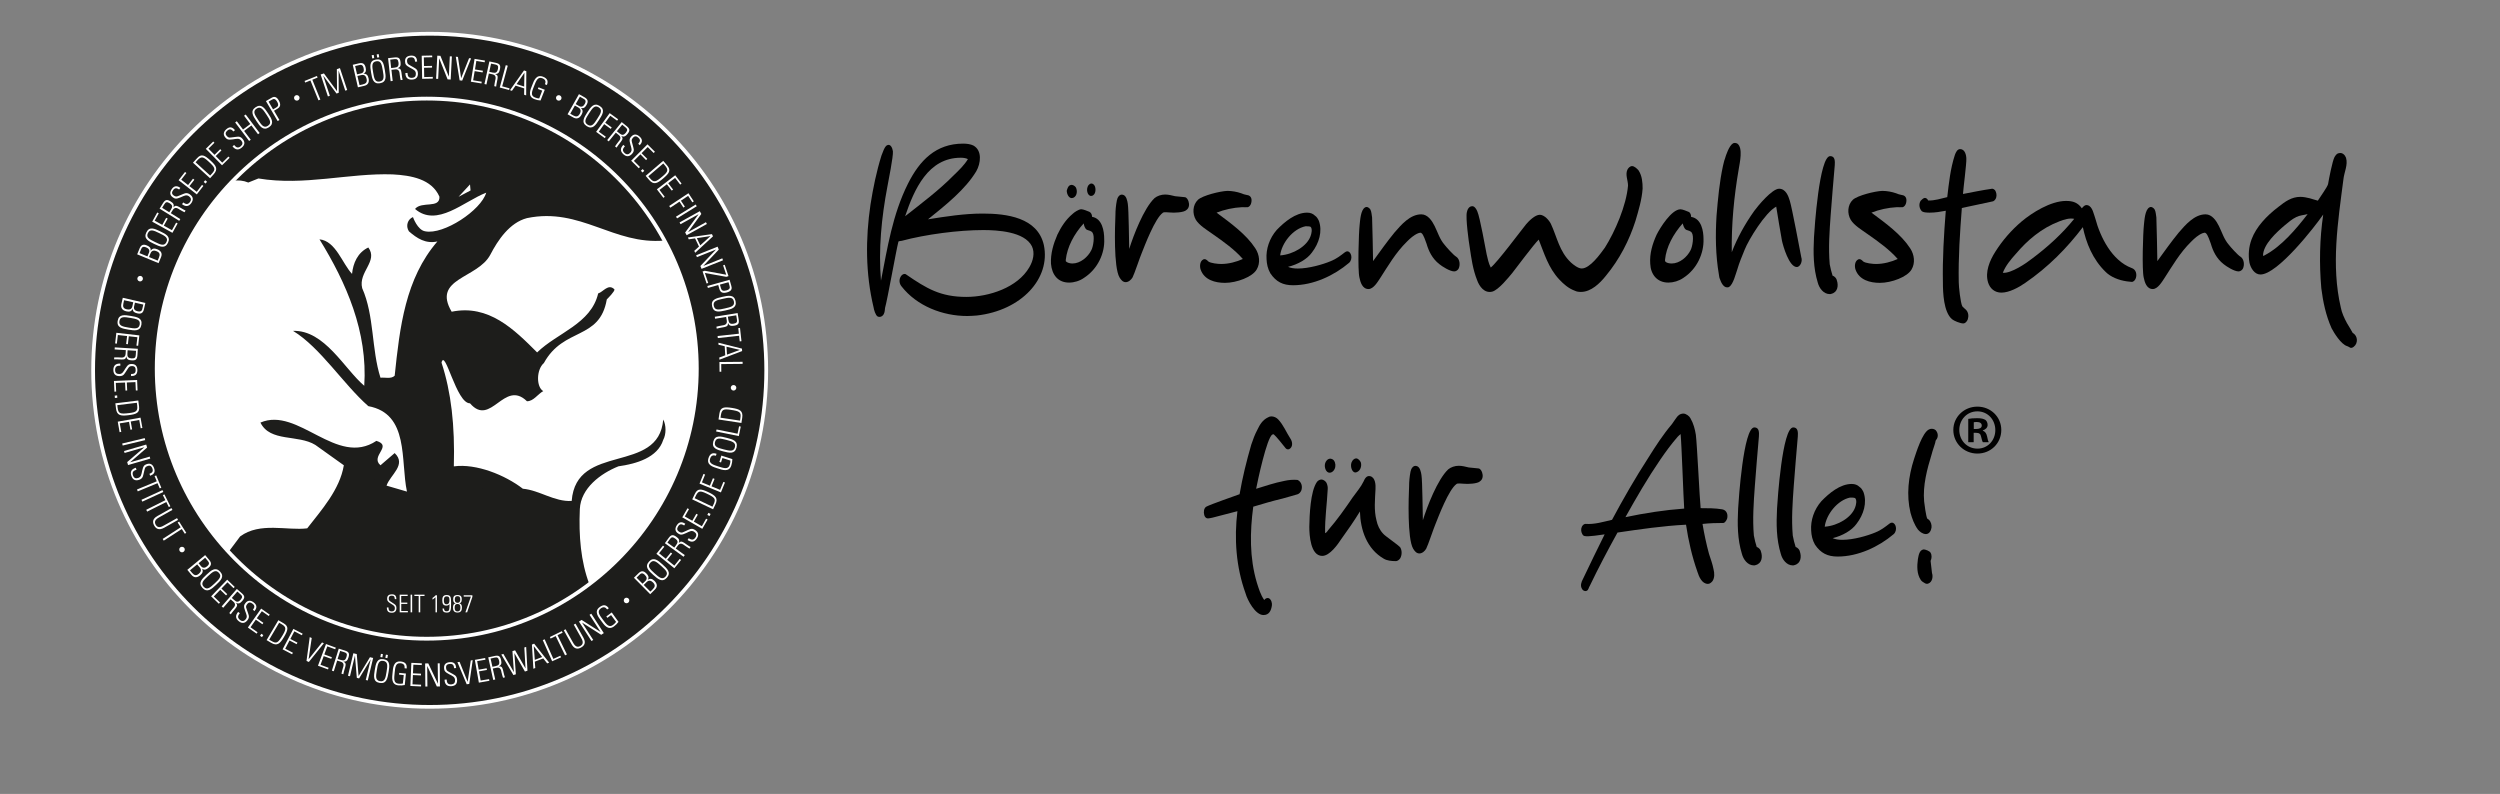
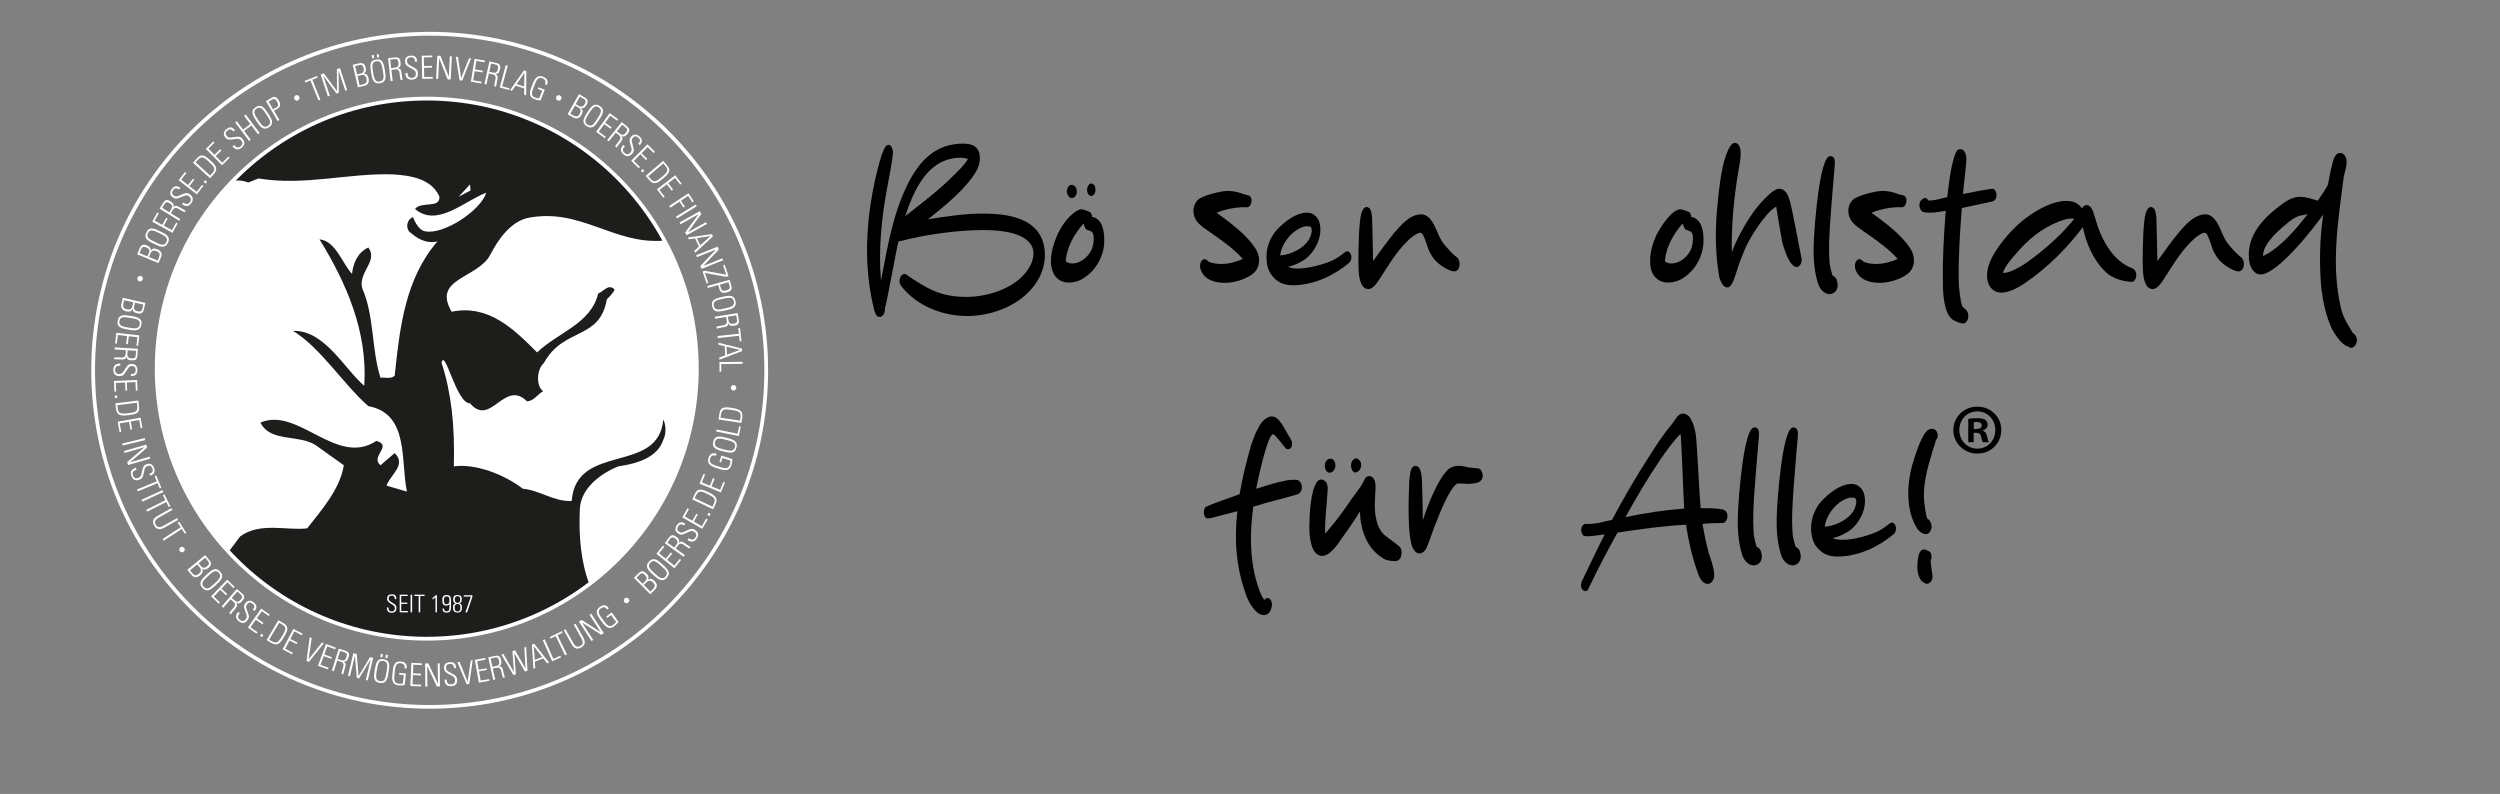
<svg xmlns="http://www.w3.org/2000/svg" version="1.1" x="0px" y="0px" viewBox="0 0 460.74 146.32" style="enable-background:new 0 0 460.74 146.32;" xml:space="preserve">
  <rect x="0" y="0" width="460.74" height="146.32" fill="#808080" stroke="none" />
  <style type="text/css">
	.st0{fill:none;}
	.st1{fill:#1D1D1B;}
	.st2{fill:#FFFFFF;}
</style>
  <g id="Ebene_2">
</g>
  <g id="Ebene_1">
    <g>
      <rect x="24.55" y="28.2" class="st0" width="542.6" height="123.96" />
      <path d="M161.75,58.33c-0.4-0.22-0.7-1.28-0.75-1.67c-1.5-6.25-1.5-12.67-0.57-18.97c0.48-3.04,1.1-6.07,2.02-9.02    c0.18-0.4,0.53-1.63,1.01-1.89c0.66-0.35,1.01,0.48,1.1,1.1c0.09,0.97-0.84,5.5-1.01,6.47c-1.1,5.77-1.67,11.62-1.19,17.38    c1.19-6.03,2.11-12.15,4.97-17.87c2.16-4.31,5.15-7.39,10.17-7.39c0.66,0,1.36,0.09,1.89,0.35c1.67,0.92,1.36,3.3,0.53,4.75    c-2.02,3.34-5.5,6.12-8.89,8.85c3.3-0.53,6.69-1.06,10.08-1.06c4.36,0,10.12,0.7,11.27,5.81c1.28,6.16-4.14,12.06-12.37,12.98    c-0.57,0.04-1.19,0.09-1.76,0.09c-4.53,0-9.29-1.85-12.1-5.46c-0.4-0.48-0.48-1.14-0.22-1.67c0.13-0.31,0.44-0.62,0.75-0.62    c0.13,0,0.22,0,0.31,0.09c3.78,2.6,6.34,4.14,11.09,4.14c4.18,0,9.46-1.72,11.62-5.46c0.7-1.19,1.06-2.64,0.48-3.87    c-1.36-2.73-6.42-2.99-8.98-2.99c-4.53,0-10.56,0.79-15.01,1.98c-0.18,0.04-0.62,0.04-0.62,0.18c-0.4,1.5-2.02,10.69-2.46,12.19    c-0.04,0.35-0.04,0.75-0.22,1.1C162.71,58.25,162.23,58.55,161.75,58.33z M166.81,39.85c3.08-2.42,6.25-4.8,8.89-7.48    c1.01-0.97,2.02-1.94,2.68-3.04c-0.31-0.18-0.79-0.26-1.32-0.26C171.03,29.07,168.48,34.92,166.81,39.85z" />
      <path d="M197.03,52.08c-2.11,0-3.17-1.5-3.34-3.48c-0.09-1.85,0.44-3.65,1.19-5.37c0.66-1.36,1.5-2.73,2.82-3.83    c0.26-0.26,1.1-0.84,1.58-0.84c0.35,0,1.19,0.35,1.5,0.48c0.35,0.18,0.48,0.57,0.48,0.92c1.89,0.31,2.24,2.64,2.24,4.09    c0.13,2.55-1.14,5.5-3.74,7.17C198.97,51.78,197.96,52.08,197.03,52.08z M197.65,48.56c1.45,0,2.86-1.19,3.48-2.46    c0.35-0.66,0.66-2.55,0.22-3.21c-0.18-0.31-0.62-0.4-1.01-0.53c-0.4-0.18-0.57-0.84-0.62-1.19c-1.8,1.98-3.04,4.36-3.3,6.69    c0,0.09,0,0.18,0,0.26s0.18,0.13,0.26,0.22C196.95,48.48,197.3,48.56,197.65,48.56z M197.52,36.51c-0.57,0-0.92-0.79-0.92-1.36    c0.09-0.35,0.26-0.97,0.75-1.06c0.35-0.09,0.75,0.18,0.92,0.44c0.31,0.57,0.26,1.54-0.4,1.89    C197.74,36.46,197.61,36.51,197.52,36.51z M201.08,36.11c-0.66,0-1.01-1.23-0.48-1.98c0.13-0.13,0.31-0.31,0.53-0.31    c0.31,0,0.48,0.22,0.62,0.44c0.22,0.44,0.22,1.32-0.22,1.67C201.39,36.07,201.21,36.11,201.08,36.11z" />
-       <path d="M207.46,52c-0.53,0-0.88-0.44-1.14-0.88c-1.1-1.85-0.84-9.46-0.75-11.49c0-0.88,0.09-1.8,0.26-2.68    c0.09-0.53,0.48-1.23,1.1-1.06c0.66,0.13,0.84,1.14,0.92,1.67c0.18,1.1,0.22,7.22,0.26,8.32c0.79-2.51,2.68-7.48,4.67-9.37    c0.48-0.4,1.23-0.66,1.94-0.66c0.66,0,1.28,0.18,1.85,0.31c0.62,0.09,1.19,0.09,1.8,0.18c0.35,0.04,0.57,0.48,0.66,0.75    c0.18,0.53,0.18,1.23-0.4,1.63c-0.44,0.44-2.24,0.53-2.99,0.44c-0.31,0-1.1-0.13-1.32,0.04c-1.45,1.01-3.34,6.03-3.92,7.48    c-0.26,0.57-1.36,3.87-1.67,4.44C208.47,51.56,207.99,52,207.46,52z" />
      <path d="M225.76,52.13c-1.8,0-3.83-0.53-4.49-2.46c-0.18-0.53-0.18-1.5,0.48-1.85c0.35-0.18,0.7,0.09,0.92,0.35    c0.44,0.35,1.8,0.48,2.38,0.48c1.41,0,2.86-0.4,4-0.92c-1.5-1.72-3.52-3.17-5.54-4.58c-1.1-0.79-2.46-1.58-3.12-2.64    c-0.66-1.14-0.62-2.73,0.4-3.7c0.88-0.79,4.05-1.58,5.41-1.63c0.88,0,1.8,0.18,2.55,0.44c0.31,0.13,0.66,0.26,1.01,0.31    c0.97,0.09,1.01,0.97,0.79,1.63c-0.09,0.22-0.26,0.53-0.57,0.62c-0.18,0.04-0.88,0-1.06,0c-1.67,0.09-3.26,0.44-4.71,1.01    c2.68,1.98,5.5,4.05,7.13,6.56c0.79,1.19,0.97,2.73,0.26,3.92C230.83,51.03,227.92,52.13,225.76,52.13z" />
      <path d="M238.3,52.57c-1.85,0-3.12-0.62-4.18-2.2c-0.48-0.84-0.66-1.72-0.7-2.6c-0.13-1.85,0.53-3.87,1.89-5.41    c1.41-1.45,3.43-3.17,5.59-3.17c0.57,0,1.06,0.18,1.41,0.53c0.4,0.26,0.57,0.62,0.75,0.97c0.7,1.94,0.04,4.14-1.28,5.85    c-0.88,1.23-2.6,2.2-4.4,2.64c0.48,0.22,1.1,0.31,1.8,0.31c2.02,0,4.62-0.75,6.07-1.36c1.01-0.4,1.8-1.01,2.6-1.63    c0.18-0.13,0.31-0.18,0.44-0.18c0.75,0,1.1,1.41,0.35,2.11C245.83,50.81,242.04,52.57,238.3,52.57z M235.93,47.07    c2.46-0.18,4.93-1.72,5.59-3.52c0.18-0.44,0.4-1.41,0-1.76c-0.22-0.09-0.66-0.09-0.92-0.09    C238.26,42.18,236.19,44.82,235.93,47.07z" />
      <path d="M252.21,53.27c-1.14,0-1.5-1.28-1.67-2.11c-0.35-1.45-0.13-8.27,0.04-9.77c0.09-0.75,0.18-2.73,1.01-3.17    c0.35-0.22,0.79,0.09,0.97,0.4c0.22,0.44,0.22,0.97,0.31,1.45c0.04,1.01,0.18,7.04,0.18,8.05c1.28-1.76,2.55-3.56,3.96-5.28    c1.23-1.41,2.86-3.34,4.93-3.34c1.19,0,1.98,1.19,2.46,2.16c0.57,1.14,0.92,2.42,1.85,3.48c0.26,0.35,1.63,1.89,2.11,2.16    c0.7,0.44,0.79,1.58,0.44,2.24c-0.13,0.22-0.44,0.48-0.79,0.48c-0.79,0-2.24-0.92-2.77-1.36c-1.28-1.01-1.94-2.38-2.33-3.74    c-0.18-0.4-0.53-1.72-0.97-1.98c-0.09-0.09-0.4-0.04-0.57,0.04c-0.84,0.35-1.5,0.97-2.07,1.54c-2.11,2.07-3.48,4.49-4.97,6.78    C253.92,51.91,253.13,53.27,252.21,53.27z" />
-       <path d="M291.37,53.8c-0.4,0-0.79-0.04-1.14-0.22c-1.19-0.44-2.07-1.23-2.86-2.07c-2.02-2.16-2.77-4.8-3.79-7.35    c-0.84,0.79-4.22,5.32-4.88,6.16c-0.66,0.79-2.51,3.12-3.7,3.43c-1.45,0.35-2.38-1.01-2.77-2.11c-0.79-1.98-1.06-4-1.36-6.03    c-0.18-1.01-0.79-5.5-0.53-6.51c0.09-0.44,0.35-1.1,1.01-1.1c0.44,0,0.79,0.62,0.92,0.97c0.48,1.06,1.5,6.82,1.72,7.92    c0.18,0.79,0.35,1.63,0.75,2.42c1.23-0.97,5.54-6.78,6.51-7.97c0.48-0.57,1.63-1.76,2.55-1.76c0.88,0.04,1.72,1.06,2.02,1.67    c1.14,2.42,1.54,5.1,3.7,7.13c0.44,0.4,1.32,1.1,1.98,1.1c1.54,0,3.43-2.68,4.27-3.83c1.89-2.99,3.96-7.79,4.27-11.44    c0-0.97-0.53-1.98-0.13-2.9c0.13-0.31,0.48-0.7,0.88-0.7c0.44,0,0.97,0.53,1.19,0.79c0.66,1.01,0.75,2.24,0.75,3.34    c-0.13,2.02-0.75,4.05-1.32,5.98c-1.14,3.56-2.91,7.04-5.46,10.12C294.85,52.22,293.22,53.8,291.37,53.8z" />
      <path d="M307.47,52.08c-2.07,0-3.26-1.5-3.34-3.48c-0.13-1.85,0.4-3.65,1.19-5.37c0.62-1.23,2.73-4.66,4.4-4.66    c0.35,0,1.19,0.35,1.5,0.48c0.35,0.18,0.44,0.57,0.44,0.92c1.94,0.31,2.29,2.64,2.29,4.09c0.09,2.55-1.14,5.5-3.74,7.17    C309.41,51.78,308.4,52.08,307.47,52.08z M308.09,48.56c1.45,0,2.86-1.19,3.48-2.46c0.35-0.66,0.66-2.55,0.22-3.21    c-0.18-0.31-0.66-0.4-1.01-0.53c-0.4-0.18-0.57-0.84-0.66-1.19c-1.76,1.98-3.04,4.36-3.26,6.69c0,0.09,0,0.18,0,0.26    s0.18,0.13,0.22,0.22C307.34,48.48,307.69,48.56,308.09,48.56z" />
      <path d="M318.29,52.96c-0.66,0-1.1-0.88-1.32-1.54c-0.13-0.26-0.13-0.53-0.18-0.79c-0.62-3.61-0.66-7.26-0.44-10.87    c0.26-3.08,0.53-6.16,1.19-9.2c0.13-0.44,0.18-0.88,0.35-1.28c0.18-0.66,0.79-2.46,1.5-2.86c0.22-0.13,0.53-0.09,0.79,0.04    c1.1,0.79,0.44,3.56,0.26,4.71c-0.88,5.1-1.36,10.21-1.28,15.31c1.01-2.64,2.42-5.19,4.14-7.61c0.7-0.97,3.3-4.09,4.58-4.09    c1.23,0,1.72,1.36,1.98,2.24c0.4,1.28,1.85,9.06,2.11,10.39c0.13,0.35,0.09,0.75-0.04,1.1c-0.13,0.31-0.4,0.7-0.79,0.7    c-1.41,0-2.51-3.83-2.73-4.84c-0.4-2.11-0.7-4.18-1.06-6.29c-2.02,1.06-5.1,6.12-5.81,7.92c-0.48,1.19-1.01,2.42-1.36,3.65    c-0.26,0.7-0.75,2.77-1.5,3.21C318.56,52.96,318.43,52.96,318.29,52.96z" />
      <path d="M337.21,54.2c-1.14,0-1.94-1.1-2.2-2.11c-0.84-2.73-0.84-5.54-0.7-8.36c0.09-1.58,0.97-14.96,2.99-14.96    c0.92,0,0.88,0.97,0.84,1.67c-0.13,1.14-0.66,8.05-0.75,9.15c-0.22,3.04-0.44,6.07-0.18,9.11c0.13,0.7,0.31,1.45,0.53,2.11    c0.44,0.13,0.75,0.57,0.79,0.88c0.31,0.92,0.18,2.16-1.01,2.46C337.43,54.2,337.3,54.2,337.21,54.2z" />
      <path d="M346.45,52.13c-1.8,0-3.83-0.53-4.49-2.46c-0.18-0.53-0.18-1.5,0.48-1.85c0.35-0.18,0.7,0.09,0.92,0.35    c0.44,0.35,1.8,0.48,2.38,0.48c1.41,0,2.86-0.4,4-0.92c-1.5-1.72-3.52-3.17-5.54-4.58c-1.1-0.79-2.46-1.58-3.12-2.64    c-0.66-1.14-0.62-2.73,0.4-3.7c0.88-0.79,4.05-1.58,5.41-1.63c0.88,0,1.8,0.18,2.55,0.44c0.31,0.13,0.66,0.26,1.01,0.31    c0.97,0.09,1.01,0.97,0.79,1.63c-0.09,0.22-0.26,0.53-0.57,0.62c-0.18,0.04-0.88,0-1.06,0c-1.67,0.09-3.26,0.44-4.71,1.01    c2.68,1.98,5.5,4.05,7.13,6.56c0.79,1.19,0.97,2.73,0.26,3.92C351.51,51.03,348.61,52.13,346.45,52.13z" />
      <path d="M361.81,59.61c-0.53,0-1.72-0.48-2.07-0.79c-1.54-1.32-1.67-4.88-1.67-6.73c-0.09-4.4,0.18-8.8,0.53-13.25    c-0.97,0.18-1.94,0.35-2.95,0.35c-0.4,0-1.36,0-1.58-0.4c-0.4-0.53-0.44-1.28-0.09-1.8c0.13-0.13,0.44-0.44,0.62-0.48    c0.35-0.13,0.66,0.18,0.75,0.44c1.19,0.04,2.38-0.35,3.52-0.62c0.31-2.6,0.57-5.24,1.41-7.79c0.18-0.48,0.44-1.06,0.97-1.06    c0.88,0,1.14,1.1,1.14,1.8c0.04,0.88-0.57,5.59-0.62,6.47c1.8-0.35,3.52-0.7,5.37-0.97c0.18,0,0.4,0.13,0.53,0.26    c0.26,0.4,0.35,0.92,0.22,1.36c-0.04,0.22-0.31,0.62-0.57,0.7c-1.94,0.4-3.83,0.84-5.76,1.23c-0.35,4.53-0.66,9.11-0.57,13.69    c0,0.75,0.31,3.78,0.66,4.44c0.09,0.13,0.57,0.53,0.66,0.62c0.48,0.48,0.53,1.19,0.35,1.76    C362.56,59.13,362.25,59.61,361.81,59.61z" />
      <path d="M368.85,53.93c-1.23,0-2.11-0.75-2.46-1.89c-0.57-1.89,0.26-3.96,1.36-5.68c1.28-2.02,2.9-3.92,4.88-5.59    c1.85-1.54,5.28-3.74,8.14-3.74c1.28,0,2.16,0.31,2.91,1.36c0.26-0.35,0.62-0.7,1.06-0.57c0.92,0.22,1.14,1.72,1.41,2.42    c0.92,3.48,3.08,7.79,6.69,9.15c0.84,0.26,1.01,1.19,0.79,1.85c-0.09,0.26-0.26,0.57-0.62,0.7c-0.18,0.04-0.88-0.09-1.06-0.09    c-1.54-0.22-2.99-0.84-3.87-1.72c-2.42-2.33-3.61-5.37-4.22-8.27c-2.86,3.78-6.34,7.35-10.65,10.3    C372.06,52.96,370.3,53.93,368.85,53.93z M369.11,50.28c1.54,0.13,4.31-1.76,5.37-2.6c2.95-2.2,5.63-4.66,7.79-7.35    c-0.92-0.18-1.85,0.13-2.68,0.44c-3.39,1.28-5.99,3.56-8.01,5.94C370.57,47.82,369.6,49,369.11,50.28z" />
      <path d="M396.75,53.27c-1.14,0-1.5-1.28-1.67-2.11c-0.35-1.45-0.13-8.27,0.04-9.77c0.09-0.75,0.18-2.73,1.01-3.17    c0.35-0.22,0.79,0.09,0.97,0.4c0.22,0.44,0.22,0.97,0.31,1.45c0.04,1.01,0.18,7.04,0.18,8.05c1.28-1.76,2.55-3.56,3.96-5.28    c1.23-1.41,2.86-3.34,4.93-3.34c1.19,0,1.98,1.19,2.46,2.16c0.57,1.14,0.92,2.42,1.85,3.48c0.26,0.35,1.63,1.89,2.11,2.16    c0.7,0.44,0.79,1.58,0.44,2.24c-0.13,0.22-0.44,0.48-0.79,0.48c-0.79,0-2.24-0.92-2.77-1.36c-1.28-1.01-1.94-2.38-2.33-3.74    c-0.18-0.4-0.53-1.72-0.97-1.98c-0.09-0.09-0.4-0.04-0.57,0.04c-0.84,0.35-1.5,0.97-2.07,1.54c-2.11,2.07-3.48,4.49-4.97,6.78    C398.46,51.91,397.67,53.27,396.75,53.27z" />
      <path d="M433.18,64.1c-0.22-0.09-0.4-0.26-0.62-0.31c-1.14-0.35-2.42-2.46-2.86-3.3c-1.06-2.38-1.58-4.88-1.89-7.35    c-0.4-4.53-0.31-9.11,0.35-13.6c-1.58,2.29-8.41,11.05-11.57,11.05c-1.1,0-1.8-1.19-2.02-2.16c-0.26-1.45-0.13-2.95,0.4-4.36    c0.84-2.24,2.73-4.27,4.93-5.94c1.23-0.97,2.42-1.85,4.05-1.85c0.57,0,1.19,0.13,1.72,0.26c0.18,0.04,1.28,0.4,1.5,0.44    c0.31-0.53,1.8-2.55,1.89-3.08c0.13-0.79,0.79-4.27,1.19-4.97c0.18-0.26,0.35-0.62,0.79-0.7c0.66-0.18,1.14,0.35,1.32,0.84    c0.4,1.32-0.35,2.68-0.48,4c-1.01,7.83-2.29,15.84-0.48,23.59c0.18,0.97,0.62,1.94,1.14,2.9c0.35,0.62,0.75,1.19,1.06,1.8    c0.97,0.53,1.01,1.94,0.18,2.55C433.62,64.05,433.4,64.14,433.18,64.1z M417.07,47.11c0,0.09,0.22,0,0.26-0.04    c3.12-1.63,5.85-4.88,7.96-7.61c-0.7,0.18-1.45,0.22-2.07,0.53c-0.84,0.4-1.5,1.01-2.16,1.54    C419.62,42.76,417.07,45.04,417.07,47.11z" />
      <path d="M232.85,113.35c-1.5,0-2.95-2.73-3.3-4c-1.76-4.88-2.11-10.08-1.5-15.14c-1.54,0.4-3.04,0.79-4.58,1.19    c-0.18,0.04-0.79,0.18-1.01,0.13c-0.31-0.09-0.48-0.4-0.53-0.66c-0.13-0.44-0.09-1.23,0.4-1.5c0.84-0.44,5.28-1.98,6.12-2.29    c0.53-3.08,1.28-6.12,2.16-9.15c0.31-0.92,0.66-1.89,1.14-2.77c0.4-0.84,0.92-1.76,1.94-2.24c0.22-0.13,0.4-0.18,0.62-0.18    c0.48,0,0.92,0.22,1.23,0.53c1.01,1.06,1.5,2.38,2.25,3.52c0.44,0.62,0.53,1.58-0.18,1.98c-0.31,0.13-0.57,0-0.75-0.26    c-0.31-0.4-1.67-2.11-2.11-2.46c-0.09-0.04-0.18,0-0.26,0.04c-1.01,0.53-2.73,8.63-2.99,9.99c1.72-0.53,3.39-1.1,5.19-1.45    c0.79-0.18,1.63-0.26,2.46-0.18c0.79,0.4,0.92,1.32,0.66,1.98c-0.13,0.26-0.31,0.53-0.66,0.66c-0.35,0.13-2.38,0.66-2.77,0.79    c-1.85,0.44-3.65,0.97-5.41,1.5c-0.62,4.62-0.7,9.42,0.66,13.99c0.35,1.1,0.66,2.2,1.36,3.21c0.18-0.26,0.53-0.48,0.88-0.31    c0.44,0.22,0.62,0.97,0.53,1.36C234.26,112.51,233.91,113.35,232.85,113.35z" />
      <path d="M257.19,103.41c-0.75,0-1.58-0.09-2.16-0.44c-3.12-1.8-4.31-5.28-4.4-8.71c-1.06,1.72-2.2,3.39-3.39,5.02    c-0.7,1.06-2.16,3.17-3.56,3.17c-2.16,0-2.38-3.83-2.38-5.37c0.04-2.07,0.18-6.51,1.41-8.27c0.18-0.22,0.48-0.44,0.84-0.44    c0.35,0,0.79,0.35,0.92,0.62c0.18,0.4,0.26,0.79,0.22,1.19c-0.13,2.68-0.53,5.32-0.48,8.01c0,0.22,0.44-0.26,0.53-0.44    c1.72-1.98,3.17-4.05,4.58-6.12c0.7-0.97,1.5-1.89,1.98-2.9c0.22-0.53,0.57-1.14,1.23-0.97c0.97,0.26,1.01,1.63,0.97,2.38    c-0.09,1.94-0.31,3.87,0.18,5.76c0.18,0.88,0.57,1.76,1.23,2.46c0.35,0.44,2.86,2.11,3.17,2.55c0.31,0.57,0.31,1.32,0,1.94    C257.93,103.1,257.58,103.45,257.19,103.41z M245.04,87.12c-0.66,0-1.01-0.97-0.84-1.67c0.09-0.44,0.48-0.92,0.97-0.92    c0.13,0,0.22,0.04,0.35,0.09c0.48,0.18,0.66,0.97,0.57,1.36C246.05,86.51,245.61,87.12,245.04,87.12z M249.04,86.24    c-0.09-0.44-0.09-0.88,0.18-1.28c0.09-0.18,0.4-0.48,0.7-0.48c0.4,0,0.75,0.44,0.88,0.75c0.18,0.62-0.04,1.54-0.79,1.8    C249.48,87.25,249.13,86.64,249.04,86.24z" />
      <path d="M261.58,102c-0.53,0-0.88-0.44-1.14-0.88c-1.1-1.85-0.84-9.46-0.75-11.49c0-0.88,0.09-1.8,0.26-2.69    c0.09-0.53,0.48-1.23,1.1-1.06c0.66,0.13,0.84,1.14,0.92,1.67c0.18,1.1,0.22,7.22,0.26,8.32c0.79-2.51,2.68-7.48,4.67-9.37    c0.48-0.4,1.23-0.66,1.94-0.66c0.66,0,1.28,0.18,1.85,0.31c0.62,0.09,1.19,0.09,1.8,0.18c0.35,0.04,0.57,0.48,0.66,0.75    c0.18,0.53,0.18,1.23-0.4,1.63c-0.44,0.44-2.24,0.53-2.99,0.44c-0.31,0-1.1-0.13-1.32,0.04c-1.45,1.01-3.34,6.03-3.92,7.48    c-0.26,0.57-1.36,3.87-1.67,4.44C262.6,101.56,262.11,102,261.58,102z" />
      <path d="M291.55,108.51c-0.35-0.57-0.13-1.23,0.18-1.8c1.32-2.77,2.64-5.5,4-8.23c-0.66,0.09-3.04,0.48-3.7,0.31    c-0.22-0.04-0.35-0.22-0.44-0.4c-0.22-0.4-0.26-0.92-0.04-1.36c0.13-0.22,0.35-0.48,0.66-0.48c1.67,0.13,3.34-0.4,4.88-0.75    c2.07-3.87,4.27-7.7,6.69-11.44c1.32-2.11,2.68-4.22,4.36-6.21c0.18-0.22,0.92-1.41,1.19-1.58c0.22-0.22,0.57-0.35,0.92-0.35    c0.48,0,1.1,0.48,1.28,0.84c0.57,0.97,0.84,2.02,1.01,3.08c0.22,1.72,0.7,11.79,0.88,13.51c1.32,0,2.68,0,4,0.22    c0.88,0.18,1.06,1.06,0.88,1.72c-0.09,0.22-0.31,0.7-0.66,0.79c-1.28,0-2.6,0.04-3.87,0.18c0.31,1.85,0.7,3.7,1.19,5.5    c0.31,0.97,0.66,1.89,0.84,2.86c0.18,0.7,0.22,1.54-0.18,2.16c-0.18,0.22-0.48,0.53-0.84,0.53c-1.14,0-1.67-1.36-1.94-2.2    c-1.01-2.86-1.67-5.76-2.11-8.71c-4.27,0.22-8.49,0.84-12.63,1.45c-1.8,3.26-3.52,6.51-5.1,9.81c-0.22,0.31-0.22,0.75-0.57,0.92    C292.08,109.04,291.68,108.82,291.55,108.51z M299.56,95.31c3.56-0.75,7.22-1.32,10.83-1.58c-0.13-1.72-0.48-12.01-0.66-13.73    c-0.09,0.04-0.44,0.4-0.53,0.48c-1.19,1.36-2.25,2.82-3.21,4.22C303.61,88.18,301.58,91.7,299.56,95.31z" />
      <path d="M323.23,104.2c-1.14,0-1.94-1.1-2.2-2.11c-0.84-2.73-0.84-5.54-0.7-8.36c0.09-1.58,0.97-14.96,2.99-14.96    c0.92,0,0.88,0.97,0.84,1.67c-0.13,1.14-0.66,8.05-0.75,9.15c-0.22,3.04-0.44,6.07-0.18,9.11c0.13,0.7,0.31,1.45,0.53,2.11    c0.44,0.13,0.75,0.57,0.79,0.88c0.31,0.92,0.18,2.16-1.01,2.46C323.45,104.2,323.32,104.2,323.23,104.2z" />
      <path d="M330.4,104.2c-1.14,0-1.94-1.1-2.2-2.11c-0.84-2.73-0.84-5.54-0.7-8.36c0.09-1.58,0.97-14.96,2.99-14.96    c0.92,0,0.88,0.97,0.84,1.67c-0.13,1.14-0.66,8.05-0.75,9.15c-0.22,3.04-0.44,6.07-0.18,9.11c0.13,0.7,0.31,1.45,0.53,2.11    c0.44,0.13,0.75,0.57,0.79,0.88c0.31,0.92,0.18,2.16-1.01,2.46C330.62,104.2,330.49,104.2,330.4,104.2z" />
      <path d="M338.67,102.57c-1.85,0-3.12-0.62-4.18-2.2c-0.48-0.84-0.66-1.72-0.7-2.6c-0.13-1.85,0.53-3.87,1.89-5.41    c1.41-1.45,3.43-3.17,5.59-3.17c0.57,0,1.06,0.18,1.41,0.53c0.4,0.26,0.57,0.62,0.75,0.97c0.7,1.94,0.04,4.14-1.28,5.85    c-0.88,1.23-2.6,2.2-4.4,2.64c0.48,0.22,1.1,0.31,1.8,0.31c2.02,0,4.62-0.75,6.07-1.36c1.01-0.4,1.8-1.01,2.6-1.63    c0.18-0.13,0.31-0.18,0.44-0.18c0.75,0,1.1,1.41,0.35,2.11C346.2,100.81,342.41,102.57,338.67,102.57z M336.29,97.07    c2.46-0.18,4.93-1.72,5.59-3.52c0.18-0.44,0.4-1.41,0-1.76c-0.22-0.09-0.66-0.09-0.92-0.09    C338.63,92.18,336.56,94.82,336.29,97.07z" />
      <path d="M354.91,98.43c-0.66-0.04-1.14-0.48-1.45-0.84c-0.7-0.97-1.06-2.02-1.36-3.08c-0.79-3.26-0.4-6.69,0.66-9.95    c0.4-1.19,1.5-4.8,2.73-5.41c0.18-0.09,0.35-0.13,0.53-0.13c0.35,0,0.75,0.18,0.88,0.48c0.31,0.48,0.31,1.14-0.09,1.58    c-0.09,0.09-0.13,0.26-0.13,0.4c-0.04,0.26-0.62,1.89-0.66,2.16c-0.88,2.86-1.67,5.85-1.41,8.76c0.04,0.48,0.35,2.73,0.57,3.17    c0,0.04,0.31,0.18,0.31,0.22c0.4,0.4,0.53,0.97,0.48,1.45C355.88,97.82,355.57,98.43,354.91,98.43z M354.78,107.5    c-0.31-0.18-0.62-0.35-0.79-0.62c-0.75-1.14-0.7-2.55-0.53-3.83c0.13-0.62,0.22-1.67,1.06-1.8c0.31,0,1.14,0.31,1.28,0.62    c0.26,0.44,0.22,1.06,0,1.5c0.04,0.31,0.22,1.94,0.26,2.24c0.22,0.62,0.09,1.67-0.7,1.94    C355.17,107.63,354.95,107.59,354.78,107.5z" />
      <path d="M368.83,79.24c0,2.44-1.92,4.35-4.41,4.35c-2.46,0-4.43-1.92-4.43-4.35c0-2.39,1.97-4.3,4.43-4.3    C366.91,74.94,368.83,76.86,368.83,79.24z M361.09,79.24c0,1.92,1.42,3.44,3.36,3.44c1.89,0,3.28-1.52,3.28-3.41    c0-1.92-1.39-3.46-3.31-3.46C362.5,75.81,361.09,77.35,361.09,79.24z M363.74,81.5h-1v-4.3c0.39-0.08,0.94-0.13,1.65-0.13    c0.81,0,1.18,0.13,1.5,0.31c0.24,0.18,0.42,0.52,0.42,0.94c0,0.47-0.37,0.84-0.89,1v0.05c0.42,0.16,0.66,0.47,0.79,1.05    c0.13,0.66,0.21,0.92,0.31,1.08h-1.08c-0.13-0.16-0.21-0.55-0.34-1.05c-0.08-0.47-0.34-0.68-0.89-0.68h-0.47V81.5z M363.76,79.06    h0.47c0.55,0,1-0.18,1-0.63c0-0.39-0.29-0.66-0.92-0.66c-0.26,0-0.45,0.03-0.55,0.05V79.06z" />
    </g>
    <g>
      <g>
        <circle class="st1" cx="78.65" cy="67.94" r="49.77" />
-         <path id="BB_schwarz_4_" class="st1" d="M75,78.23c-1.59-2.81-6-3.47-6.37-6.75c1.31-1.03,5.06,0.66,6-1.5     c-0.66-7.97,1.97-15.75,6.37-21.74c0.78-6.11,12.09-7.12,9.75-15l-2.62,1.87c0,0-0.36-2.36-1.27-3.92     c-0.78,2.08-3.98,4.67-3.98,4.67c-1.22-2.06-3.37-3.37-5.25-4.5c-10.92-1.39-22.16,0.99-33.28,0.54     c-9.52,9.07-15.47,21.86-15.47,36.04c0,13.8,5.62,26.28,14.69,35.3c0.22-0.24,0.45-0.47,0.69-0.65     c3.94-7.22,12.28,1.69,16.12-5.25c2.44-3.19,4.03-8.34,7.5-10.5c3.19,2.44-1.31,7.78,3.38,8.62c-0.19,0.47-0.75,0.38-1.13,0.38     c0.75,3.37,2.62,6.84,5.62,8.62c2.06-3.37,2.34-7.87,0-11.25C77.9,88.63,75.19,83.29,75,78.23z M121.61,42.84     c-7.91-0.44-13.92-5.4-22.26-4.89c-10.19,0.69-6.81,7.85-17.22,13.58c-2.86,1.3-1.43,5.08-0.4,7.42     c6.75-0.84,12.28,2.16,16.12,7.5c1.59,8.15-6.84,2.16-9,7.12c-3.75-1.03-5.06-5.06-6-8.25c-0.94-0.66-2.62-1.97-3.37-0.75     c0.47,7.97,2.53,5.98,2.26,23.24c2.53,2.81,8.05,0.37,10.11,4.5c5.72-1.41,7.5,6.84,13.5,6c-0.26,3.75,0.36,7.3,1.61,10.57     c1.84-1.28,3.59-2.67,5.24-4.18c8.19-7.42,13.86-17.55,15.61-28.97c0.4-2.54,0.61-5.13,0.61-7.78     C128.42,58.78,125.93,50.21,121.61,42.84z" />
-         <path id="Ring_4_" class="st1" d="M79.19,6.42c-34.15,0-61.83,27.68-61.83,61.83c0,34.15,27.68,61.83,61.83,61.83     c34.15,0,61.83-27.68,61.83-61.83C141.02,34.1,113.34,6.42,79.19,6.42z M112.2,104.7c-8.85,8.08-20.62,13.01-33.55,13.01     c-27.49,0-49.77-22.28-49.77-49.77s22.28-49.77,49.77-49.77s49.77,22.28,49.77,49.77c0,2.65-0.21,5.24-0.61,7.78     C126.06,87.15,120.39,97.28,112.2,104.7z" />
      </g>
      <path id="seit_1987_4_" class="st2" d="M72.25,111.04c-0.37-0.27-0.61-0.28-0.61-0.76c0-0.38,0.22-0.5,0.57-0.5    c0.44,0,0.54,0.24,0.55,0.64h0.29c0-0.47-0.14-0.89-0.82-0.89c-0.53,0-0.89,0.23-0.88,0.8c0,0.32,0.03,0.52,0.66,0.91    c0.47,0.29,0.76,0.41,0.76,0.86c0,0.37-0.18,0.58-0.56,0.58c-0.58,0-0.61-0.37-0.61-0.73h-0.3c-0.03,0.64,0.26,0.98,0.89,0.98    c0.57,0,0.87-0.28,0.87-0.87C73.06,111.42,72.65,111.33,72.25,111.04z M73.94,111.3h1.13v-0.24h-1.13v-1.22h1.19v-0.24h-1.47v3.25    h1.51v-0.24h-1.22V111.3z M75.67,112.85h0.29v-3.25h-0.29V112.85z M76.37,109.84h0.79v3.01h0.29v-3.01h0.79v-0.24h-1.87V109.84z     M79.71,110.2v0.31c0.2-0.13,0.38-0.28,0.55-0.44v2.78h0.27v-3.14h-0.25C80.13,109.9,79.92,110.06,79.71,110.2z M82.3,109.66    c-0.63,0-0.79,0.41-0.79,0.96c0,0.67,0.19,0.99,0.75,0.99c0.23,0,0.44-0.08,0.58-0.27h0.01c-0.02,0.97,0.01,1.32-0.56,1.32    c-0.33,0-0.46-0.19-0.45-0.51h-0.29c0.01,0.53,0.25,0.75,0.78,0.75c0.78,0,0.8-0.49,0.8-1.64v-0.39    C83.12,110.12,83.09,109.66,82.3,109.66z M82.29,111.37c-0.44,0-0.49-0.4-0.49-0.74c0-0.36,0.06-0.72,0.51-0.72    c0.52,0,0.52,0.37,0.52,0.76C82.83,110.87,82.81,111.37,82.29,111.37z M84.64,111.2L84.64,111.2c0.39-0.09,0.46-0.41,0.46-0.76    c0-0.29-0.02-0.78-0.79-0.78c-0.77,0-0.79,0.5-0.79,0.78c0,0.36,0.07,0.67,0.46,0.75l0.01,0.01c-0.43,0.09-0.5,0.41-0.5,0.79    c0,0.41,0.11,0.9,0.82,0.9c0.71,0,0.82-0.49,0.82-0.9C85.14,111.62,85.07,111.3,84.64,111.2z M83.82,110.48    c0-0.37,0.1-0.61,0.5-0.61c0.4,0,0.5,0.24,0.5,0.61c0,0.36-0.12,0.62-0.5,0.62S83.82,110.84,83.82,110.48z M84.32,112.68    c-0.41,0-0.53-0.28-0.53-0.65c0-0.34,0.04-0.72,0.53-0.72c0.5,0,0.53,0.38,0.53,0.72C84.85,112.4,84.72,112.68,84.32,112.68z     M85.46,109.71v0.24h1.32l-1.01,2.9h0.32l0.97-2.85v-0.29H85.46z" />
      <path id="BB_weiß_4_" class="st2" d="M86.62,33.99l-2.11,2.28l2.21-1.17L86.62,33.99z M122.47,44.33    c-9.39,0.86-15.47-6.19-25.36-4.13c-3.19,0.84-5.34,4.03-6.75,6.75c-2.34,4.41-10.78,4.31-7.12,10.5    c6.84-1.41,11.53,3.28,15.75,7.5c3.75-3.65,9.93-5.25,11.25-10.87c0.94-0.28,1.87-1.88,3-0.75c0.09,0.37-1.23,1.66-1.41,1.85    c-1.31,7.59-7.93,5.06-11.59,11.72c-1.41,1.22-1.43,4.43-0.12,5.18c-1.03,0.56-1.78,1.87-3,1.87c-4.22-4.12-6.65,4.87-10.5,0.38    c-2.53,0.05-4.59-10.23-5.25-7.5c1.78,5.44,2.48,11.56,2.27,19.12c4.12-0.56,9.44,1.59,12.72,4.12c3.09,0.28,5.81,2.44,9,2.25    c0.84-10.87,16.03-4.78,16.87-15c0.56,1.03,0.56,2.72,0,3.75c-1.03,3.28-4.97,4.41-8.25,4.87c-3.28,1.31-6.94,4.03-7.12,7.87    c-0.21,4.95,0.17,9.66,1.76,13.87c1.24-0.94,2.44-1.93,3.58-2.97c8.19-7.42,13.86-17.55,15.61-28.97c0.4-2.54,0.61-5.13,0.61-7.78    C128.42,59.4,126.26,51.36,122.47,44.33z M66.75,53.11c2.25,5.06,1.69,11.25,3.37,16.5c0.84-0.09,1.97,0.28,2.62-0.37    c0.94-9,1.97-17.9,7.87-24.74c-2.16,0.47-3.75-0.56-5.25-1.87c-0.66-1.03-0.19-2.25,0.75-2.62c0,0,0.83,2.4,2.25,2.62    c3.4,0.69,10.3-3.87,11.25-7.12c-4.12,1.59-9.09,6.47-13.12,3c1.22-1.5,4.59,0,4.5-2.25c-1.41-3.28-5.25-3.94-8.62-4.12    c-8.06-0.28-16.31,2.16-24.74,0.75l-1.87,0.75c-0.91-0.38-1.85-0.46-2.81-0.33c-8.7,8.96-14.07,21.18-14.07,34.66    c0,13.04,5.02,24.9,13.22,33.77l2.15-2.87c3.66-2.72,8.72-1.03,12.37-1.5c2.62-3.37,6-7.12,6.75-11.62l-5.25-3.75    c-3.19-1.97-8.34-0.47-10.12-4.12c6.94-3,14.06,8.25,21.37,3.37c3.09,0.94-1.22,2.81,0.75,4.5l2.62-2.25    c2.25,2.16-0.84,4.03-1.5,6L75,90.6c-1.22-5.72,0.47-14.34-7.12-15.75c-4.59-4.03-8.81-10.78-13.87-13.87    c5.81-0.19,9.47,7.03,13.12,10.12c0.66-9.93-3.28-18.93-8.25-26.99c3,0.28,4.22,4.5,6,6.37c0.19-1.97,1.03-3.94,3-4.87    C69.75,48.14,66,50.11,66.75,53.11z" />
      <path class="st2" d="M78.65,118.06c-27.63,0-50.12-22.48-50.12-50.12s22.48-50.12,50.12-50.12s50.12,22.48,50.12,50.12    S106.28,118.06,78.65,118.06z M78.65,18.52c-27.25,0-49.42,22.17-49.42,49.42s22.17,49.42,49.42,49.42s49.42-22.17,49.42-49.42    S105.9,18.52,78.65,18.52z" />
      <path class="st2" d="M115.14,110.27c0.21-0.18,0.54-0.14,0.72,0.07c0.18,0.22,0.15,0.54-0.07,0.72c-0.21,0.18-0.54,0.15-0.72-0.07    C114.9,110.78,114.93,110.45,115.14,110.27z" />
      <path class="st2" d="M134.68,71.43c0.02-0.28,0.27-0.49,0.55-0.47c0.28,0.02,0.49,0.27,0.47,0.54c-0.02,0.28-0.27,0.5-0.55,0.48    C134.88,71.96,134.66,71.7,134.68,71.43z" />
      <path class="st2" d="M102.75,18.5c-0.25-0.12-0.35-0.44-0.23-0.68c0.13-0.25,0.44-0.35,0.68-0.23c0.25,0.13,0.36,0.44,0.23,0.69    C103.32,18.52,103,18.62,102.75,18.5z" />
      <path class="st2" d="M33.96,100.98c0.16,0.22,0.11,0.55-0.12,0.71c-0.23,0.17-0.55,0.11-0.71-0.11c-0.16-0.23-0.12-0.55,0.11-0.72    C33.47,100.71,33.8,100.76,33.96,100.98z" />
      <path class="st2" d="M26.31,51.52c-0.09,0.26-0.38,0.41-0.65,0.32c-0.27-0.09-0.41-0.38-0.32-0.64c0.09-0.26,0.38-0.42,0.65-0.33    C26.25,50.95,26.4,51.25,26.31,51.52z" />
      <path class="st2" d="M54.92,18.5c-0.25,0.12-0.56,0.01-0.68-0.24c-0.12-0.25-0.01-0.56,0.24-0.68c0.25-0.12,0.56-0.01,0.68,0.24    C55.28,18.07,55.17,18.38,54.92,18.5z" />
      <path class="st2" d="M108.11,19.32c0.37-0.65,0.2-1.06-0.38-1.39l-1.03-0.58l-2.1,3.71l1.05,0.59c0.62,0.35,1.15,0.17,1.52-0.5    c0.26-0.47,0.32-0.86-0.11-1.24l0.01-0.01C107.61,20.04,107.86,19.77,108.11,19.32z M106.84,20.99c-0.31,0.54-0.67,0.58-1.22,0.27    l-0.52-0.3l0.85-1.51l0.67,0.38C107.18,20.16,107.02,20.66,106.84,20.99z M106.73,19.55l-0.63-0.36l0.77-1.37l0.65,0.37    c0.26,0.15,0.6,0.35,0.25,0.97C107.54,19.57,107.2,19.81,106.73,19.55z M110.53,19.53c-1.07-0.69-1.66,0.19-2.28,1.16    c-0.62,0.97-1.19,1.87-0.12,2.56c1.07,0.69,1.66-0.19,2.28-1.16C111.03,21.12,111.6,20.22,110.53,19.53z M108.29,22.98    c-0.75-0.49-0.35-1.13,0.27-2.09c0.62-0.95,1.04-1.59,1.79-1.1s0.35,1.13-0.27,2.09C109.47,22.84,109.05,23.47,108.29,22.98z     M111.35,22.88l1.2,0.87l0.19-0.26l-1.2-0.87l0.93-1.29l1.26,0.91l0.19-0.26l-1.56-1.13l-2.5,3.45l1.6,1.16l0.19-0.26l-1.29-0.93    L111.35,22.88z M114.49,25.06L114.49,25.06c0.53,0.25,0.83,0.03,1.16-0.38c0.47-0.58,0.48-0.92-0.16-1.44l-0.91-0.74l-2.68,3.32    l0.29,0.24l1.3-1.61l0.56,0.45c0.64,0.51,0.03,1.08-0.08,1.22c-0.14,0.18-0.57,0.75-0.62,0.86l0.28,0.23    c0.09-0.14,0.18-0.28,0.28-0.41C114.86,25.6,114.88,25.53,114.49,25.06z M114.17,24.58l-0.48-0.39l0.98-1.21l0.6,0.49    c0.34,0.28,0.45,0.51,0.09,0.96C114.91,24.99,114.62,24.93,114.17,24.58z M116.59,26.66c-0.13-0.58-0.35-0.81,0.07-1.28    c0.34-0.37,0.66-0.3,1,0.01c0.43,0.39,0.31,0.71-0.03,1.11l0.28,0.26c0.41-0.46,0.64-0.99-0.02-1.58c-0.52-0.47-1.07-0.55-1.56,0    c-0.28,0.32-0.42,0.53-0.15,1.46c0.2,0.69,0.38,1.07-0.01,1.5c-0.33,0.36-0.69,0.4-1.05,0.07c-0.56-0.51-0.26-0.9,0.05-1.25    l-0.29-0.26c-0.58,0.59-0.61,1.18,0.01,1.73c0.55,0.5,1.09,0.48,1.6-0.08C117.05,27.74,116.72,27.29,116.59,26.66z M119.06,29.51    l0.23-0.23l-1.05-1.05l1.13-1.13l1.1,1.1l0.23-0.23l-1.37-1.37l-3.01,3.02l1.4,1.39l0.23-0.23l-1.13-1.13l1.21-1.21L119.06,29.51z     M118.11,31.47l0.3,0.32l0.33-0.31l-0.3-0.32L118.11,31.47z M122.96,30.5l-0.73-0.86l-3.24,2.77l0.63,0.74    c0.84,0.98,1.5,0.68,2.58-0.24C123.31,31.97,123.74,31.41,122.96,30.5z M119.78,32.84l-0.3-0.35l2.76-2.36l0.32,0.38    c0.68,0.8,0.52,1.16-0.41,1.95C120.82,33.59,120.52,33.71,119.78,32.84z M123.8,35.13l0.25-0.19l-0.9-1.18l1.27-0.97l0.94,1.23    l0.25-0.19l-1.17-1.53l-3.38,2.59l1.2,1.57l0.25-0.19l-0.97-1.27l1.36-1.04L123.8,35.13z M125.95,38.26l0.27-0.18l-0.73-1.1    l1.33-0.88l0.78,1.19l0.27-0.18l-0.99-1.5l-3.55,2.35l0.21,0.32l1.69-1.12L125.95,38.26z M128.21,37.69l-3.63,2.24l0.2,0.32    l3.63-2.24L128.21,37.69z M130.1,40.95l-3.26,1.81l-0.02,0l2.43-3.33l-0.28-0.51l-3.73,2.07l0.18,0.33l3.3-1.83l0.02,0l-2.47,3.36    l0.28,0.5l3.73-2.07L130.1,40.95z M131.21,43.15l-4.43,0.62l0.16,0.34l1.16-0.18l0.72,1.51l-0.87,0.79l0.17,0.36l3.28-3.03    L131.21,43.15z M129.06,45.21l-0.63-1.32l2.49-0.38l0.01,0.01L129.06,45.21z M133.12,47.61l-3.46,1.39l-0.02-0.01l2.83-2.99    l-0.22-0.54l-3.95,1.58l0.14,0.35l3.5-1.4l0.01,0.01l-2.87,3.02l0.21,0.53l3.95-1.58L133.12,47.61z M129.91,50.31l3.95,0.71    l0.4-0.13l-0.7-2.09l-0.3,0.1l0.58,1.73l-3.96-0.73l-0.4,0.13l0.74,2.22l0.3-0.1L129.91,50.31z M132.57,53.24    c0.2,0.7,0.65,0.87,1.47,0.63c0.95-0.27,0.84-0.84,0.74-1.18l-0.32-1.13l-4.1,1.15l0.1,0.36l1.91-0.54L132.57,53.24z     M134.26,52.01l0.19,0.67c0.09,0.33,0.12,0.65-0.58,0.84c-0.64,0.18-0.89-0.01-1-0.39l-0.19-0.68L134.26,52.01z M133.68,57.22    c1.12-0.25,2.16-0.49,1.88-1.74c-0.28-1.24-1.32-1.02-2.44-0.77c-1.12,0.25-2.16,0.49-1.88,1.74    C131.52,57.69,132.56,57.47,133.68,57.22z M131.55,56.37c-0.2-0.87,0.54-1.05,1.65-1.3c1.11-0.25,1.85-0.4,2.05,0.47    c0.2,0.88-0.54,1.05-1.65,1.3C132.5,57.09,131.75,57.25,131.55,56.37z M134.17,59.54l0.01,0c0.22,0.54,0.58,0.57,1.11,0.49    c0.74-0.12,0.98-0.37,0.84-1.18l-0.19-1.16l-4.21,0.68l0.06,0.37l2.04-0.33l0.12,0.71c0.13,0.81-0.7,0.82-0.88,0.86    c-0.23,0.04-0.92,0.17-1.04,0.23l0.06,0.36c0.16-0.04,0.32-0.09,0.48-0.12C134.08,60.2,134.14,60.15,134.17,59.54z M135.69,58.11    l0.12,0.76c0.07,0.44,0,0.68-0.58,0.78c-0.71,0.12-0.89-0.12-0.99-0.68l-0.1-0.61L135.69,58.11z M136.33,62.92l0.32-0.04    l-0.27-2.44l-0.32,0.03l0.11,1.03l-3.92,0.43l0.04,0.38l3.92-0.43L136.33,62.92z M132.59,66.29l4.18-1.59l-0.03-0.45l-4.34-1.09    l0.02,0.38l1.14,0.27l0.1,1.67l-1.1,0.41L132.59,66.29z M136.34,64.48l0,0.01l-2.36,0.87l-0.09-1.46L136.34,64.48z M136.86,67.06    l0-0.38l-4.27,0.04l0.02,1.79l0.32,0l-0.01-1.41L136.86,67.06z" />
      <path class="st2" d="M28.99,45.94c-0.5-0.2-0.9-0.21-1.22,0.26l-0.01-0.01c0.07-0.55-0.23-0.76-0.7-0.96    c-0.69-0.29-1.07-0.07-1.33,0.54l-0.45,1.1l3.94,1.63l0.46-1.11C29.95,46.73,29.7,46.23,28.99,45.94z M27.17,47.25l-1.46-0.6    L26,45.95c0.11-0.28,0.27-0.63,0.93-0.36c0.45,0.18,0.73,0.49,0.52,0.99L27.17,47.25z M29.29,47.47l-0.23,0.56l-1.6-0.66    l0.29-0.71c0.25-0.6,0.76-0.51,1.11-0.36C29.45,46.54,29.53,46.89,29.29,47.47z M29.52,42.63c-1.04-0.5-2-0.95-2.55,0.2    c-0.56,1.15,0.4,1.62,1.43,2.12c1.04,0.5,2,0.95,2.56-0.2C31.51,43.6,30.56,43.13,29.52,42.63z M30.67,44.61    c-0.39,0.81-1.08,0.49-2.1-0.01c-1.02-0.49-1.7-0.84-1.31-1.64c0.39-0.81,1.08-0.49,2.1,0.01C30.37,43.46,31.06,43.8,30.67,44.61z     M31.69,42.42l-1.5-0.83l0.72-1.3l-0.28-0.15l-0.72,1.3l-1.4-0.77l0.75-1.36l-0.28-0.15l-0.93,1.69l3.73,2.06l0.96-1.73    l-0.28-0.15L31.69,42.42z M31.96,38.22L31.96,38.22c0.18-0.56-0.07-0.82-0.52-1.1c-0.64-0.4-0.98-0.36-1.41,0.33l-0.62,1    l3.62,2.25l0.2-0.32l-1.75-1.09l0.38-0.61c0.43-0.7,1.06-0.16,1.22-0.07c0.2,0.12,0.81,0.48,0.93,0.51l0.19-0.31    c-0.15-0.08-0.3-0.14-0.44-0.23C32.46,37.79,32.38,37.78,31.96,38.22z M31.52,38.6l-0.32,0.52l-1.32-0.82l0.41-0.66    c0.23-0.38,0.45-0.51,0.95-0.2C31.84,37.81,31.82,38.12,31.52,38.6z M34.99,35.82c-0.68-0.47-1.08-0.1-1.69,0.12    c-0.56,0.2-0.76,0.45-1.28,0.09c-0.41-0.29-0.38-0.62-0.11-0.99c0.33-0.47,0.67-0.4,1.11-0.11l0.22-0.31    c-0.5-0.35-1.06-0.51-1.57,0.21c-0.4,0.57-0.42,1.13,0.19,1.55c0.35,0.24,0.58,0.36,1.47-0.03c0.66-0.29,1.02-0.51,1.49-0.18    c0.4,0.28,0.48,0.63,0.2,1.04c-0.44,0.62-0.86,0.37-1.25,0.1l-0.22,0.32c0.66,0.51,1.24,0.46,1.72-0.22    C35.69,36.79,35.61,36.26,34.99,35.82z M36.26,35.35l-1.35-1.05l0.91-1.17l-0.25-0.2l-0.91,1.17l-1.26-0.98l0.95-1.23l-0.25-0.2    l-1.19,1.52l3.36,2.62l1.21-1.56l-0.25-0.2L36.26,35.35z M37.54,33.54l0.34,0.29l0.28-0.33l-0.34-0.29L37.54,33.54z M38.81,29.6    c-1.07-0.98-1.69-1.34-2.49-0.45l-0.76,0.83l3.15,2.87l0.66-0.72C40.23,31.17,39.86,30.55,38.81,29.6z M39.04,32.01l-0.31,0.34    l-2.68-2.44l0.33-0.37c0.71-0.78,1.08-0.66,1.98,0.16C39.65,30.88,39.81,31.17,39.04,32.01z M40.96,29.98l-1.2-1.22l1.05-1.04    l-0.22-0.23l-1.05,1.04l-1.12-1.13l1.1-1.09l-0.22-0.23l-1.37,1.35l2.99,3.03l1.4-1.38l-0.22-0.23L40.96,29.98z M43.04,25.28    c-0.59,0.05-0.85,0.24-1.26-0.24c-0.32-0.38-0.21-0.69,0.14-0.99c0.44-0.37,0.75-0.21,1.1,0.18l0.29-0.25    c-0.4-0.47-0.9-0.77-1.57-0.19c-0.53,0.45-0.69,0.99-0.21,1.55c0.28,0.32,0.47,0.49,1.43,0.34c0.71-0.11,1.11-0.23,1.49,0.21    c0.32,0.37,0.3,0.73-0.07,1.05c-0.58,0.49-0.93,0.14-1.23-0.22l-0.3,0.25c0.51,0.66,1.09,0.76,1.72,0.22    c0.57-0.48,0.63-1.02,0.13-1.6C44.17,24.97,43.69,25.23,43.04,25.28z M44.98,21.33l1.15,1.53l-1.34,1.01l-1.15-1.53l-0.3,0.23    l2.57,3.41l0.3-0.23l-1.22-1.62l1.34-1.01l1.22,1.62l0.3-0.23l-2.57-3.41L44.98,21.33z M47.11,19.76c-1.06,0.7-0.49,1.6,0.15,2.56    c0.64,0.96,1.23,1.84,2.3,1.14c1.06-0.71,0.49-1.6-0.15-2.56C48.77,19.93,48.18,19.05,47.11,19.76z M49.38,23.18    c-0.75,0.5-1.18-0.13-1.81-1.08c-0.63-0.95-1.04-1.59-0.29-2.08c0.75-0.5,1.18,0.13,1.81,1.08    C49.72,22.05,50.13,22.69,49.38,23.18z M51.11,20.05c0.63-0.37,0.67-0.85,0.24-1.59c-0.5-0.85-1.03-0.6-1.33-0.42l-1.01,0.59    l2.16,3.68l0.33-0.19l-1-1.71L51.11,20.05z M49.5,18.73l0.6-0.35c0.3-0.17,0.59-0.28,0.96,0.35c0.34,0.58,0.21,0.87-0.13,1.07    l-0.61,0.36L49.5,18.73z" />
      <path class="st2" d="M37.24,104.82L37.24,104.82c0.47,0.31,0.79,0.15,1.19-0.18c0.58-0.48,0.57-0.92,0.14-1.43l-0.76-0.91    l-3.29,2.72l0.77,0.93c0.46,0.55,1.01,0.57,1.6,0.08C37.31,105.67,37.51,105.32,37.24,104.82z M37.81,102.79l0.48,0.58    c0.19,0.23,0.43,0.54-0.11,0.99c-0.37,0.31-0.77,0.41-1.12,0l-0.46-0.56L37.81,102.79z M36.63,105.75    c-0.48,0.4-0.84,0.3-1.24-0.18l-0.38-0.46l1.33-1.1l0.49,0.59C37.25,105.09,36.93,105.5,36.63,105.75z M40.56,105.34    c-0.87-0.93-1.66-0.22-2.5,0.57c-0.84,0.78-1.61,1.52-0.74,2.45c0.87,0.93,1.66,0.22,2.5-0.57    C40.66,107.01,41.43,106.28,40.56,105.34z M37.55,108.15c-0.61-0.66-0.06-1.19,0.77-1.96c0.83-0.77,1.4-1.29,2.01-0.63    c0.61,0.66,0.06,1.19-0.77,1.96C38.73,108.29,38.17,108.8,37.55,108.15z M41.66,109.73l0.22-0.23l-1.07-1.03l1.11-1.15l1.12,1.08    l0.22-0.23l-1.39-1.34l-2.96,3.07l1.42,1.37l0.22-0.23l-1.15-1.11l1.19-1.23L41.66,109.73z M43.48,111.09L43.48,111.09    c0.53,0.27,0.82,0.06,1.17-0.34c0.49-0.57,0.51-0.91-0.11-1.44l-0.89-0.77l-2.8,3.22l0.29,0.25l1.36-1.56l0.54,0.47    c0.62,0.54-0.01,1.08-0.13,1.22c-0.15,0.18-0.6,0.72-0.65,0.84l0.27,0.24c0.1-0.13,0.19-0.28,0.29-0.4    C43.83,111.65,43.85,111.58,43.48,111.09z M43.18,110.6l-0.46-0.4l1.02-1.18l0.58,0.51c0.33,0.29,0.43,0.53,0.05,0.97    C43.9,111.04,43.61,110.98,43.18,110.6z M45.58,112.61c-0.17-0.57-0.41-0.78-0.02-1.28c0.31-0.4,0.63-0.34,1-0.06    c0.46,0.36,0.36,0.69,0.05,1.11l0.3,0.24c0.38-0.48,0.57-1.03-0.13-1.58c-0.55-0.43-1.11-0.47-1.55,0.11    c-0.26,0.34-0.38,0.56-0.04,1.47c0.25,0.68,0.45,1.04,0.1,1.5c-0.3,0.39-0.66,0.45-1.05,0.14c-0.6-0.47-0.33-0.88-0.04-1.25    l-0.31-0.24c-0.54,0.64-0.52,1.22,0.13,1.73c0.59,0.46,1.12,0.4,1.59-0.2C46.12,113.65,45.76,113.23,45.58,112.61z M48.26,112.64    l1.27,0.89l0.18-0.26l-1.58-1.11l-2.45,3.49l1.61,1.13l0.18-0.26l-1.3-0.92l0.98-1.4l1.21,0.85l0.18-0.26l-1.21-0.85L48.26,112.64    z M47.92,117.18l0.37,0.24l0.24-0.38l-0.37-0.24L47.92,117.18z M52.27,114.87l-0.97-0.57l-2.17,3.67l0.84,0.5    c1.11,0.65,1.64,0.16,2.36-1.06C53.07,116.15,53.29,115.47,52.27,114.87z M50.01,118.12l-0.4-0.23l1.84-3.12l0.43,0.25    c0.91,0.53,0.87,0.92,0.25,1.98C51.24,118.49,50.99,118.7,50.01,118.12z M52.08,119.67l1.75,0.91l0.15-0.28l-1.41-0.74l0.79-1.52    l1.31,0.68l0.15-0.28l-1.31-0.68l0.74-1.41l1.38,0.72l0.15-0.28l-1.71-0.89L52.08,119.67z M59.35,118.4l-2.47,3.09l-0.01,0    l0.58-3.91l-0.37-0.16l-0.59,4.39l0.43,0.19l2.77-3.45L59.35,118.4z M61.05,121.42l0.11-0.3l-1.39-0.51l0.55-1.49l1.46,0.54    l0.11-0.3l-1.81-0.67l-1.48,4l1.85,0.68l0.11-0.3l-1.49-0.55l0.59-1.6L61.05,121.42z M64.22,121.17c0.22-0.71,0.11-1.04-0.67-1.28    l-1.12-0.35l-1.27,4.06l0.36,0.11l0.62-1.97l0.68,0.21c0.78,0.24,0.42,0.99,0.37,1.17c-0.06,0.22-0.26,0.9-0.26,1.03l0.34,0.11    c0.04-0.16,0.06-0.33,0.11-0.49c0.45-1.45,0.44-1.53-0.09-1.83l0-0.01C63.87,121.99,64.06,121.68,64.22,121.17z M62.81,121.63    l-0.59-0.18l0.47-1.49l0.74,0.23c0.42,0.13,0.61,0.31,0.43,0.87C63.65,121.74,63.35,121.8,62.81,121.63z M66.09,124.58l-0.01,0    l-0.33-4.04l-0.63-0.15l-0.99,4.15l0.37,0.09l0.91-3.79l0.01,0l0.34,4.09l0.42,0.1l2.13-3.5l0.01,0l-0.91,3.79l0.37,0.09    l0.99-4.15l-0.59-0.14L66.09,124.58z M70.57,120.56l-0.37-0.06l-0.1,0.59l0.37,0.06L70.57,120.56z M71.49,120.71l-0.37-0.06    l-0.1,0.59l0.37,0.06L71.49,120.71z M70.7,121.49c-1.26-0.21-1.44,0.84-1.63,1.98c-0.19,1.14-0.35,2.19,0.91,2.39    c1.26,0.21,1.44-0.84,1.63-1.98C71.8,122.75,71.96,121.7,70.7,121.49z M71.24,123.82c-0.18,1.12-0.32,1.87-1.2,1.72    c-0.89-0.15-0.77-0.9-0.59-2.02c0.18-1.12,0.32-1.87,1.2-1.72C71.53,121.95,71.42,122.71,71.24,123.82z M73.85,121.91    c-1.38-0.14-1.42,1.25-1.5,2.07c-0.08,0.82-0.32,2.19,1.06,2.33c0.4,0.04,0.8,0.02,1.19-0.06l0.21-2.12l-1.23-0.12l-0.03,0.32    l0.86,0.09l-0.16,1.54c-0.21,0.06-0.48,0.08-0.81,0.04c-0.92-0.09-0.82-0.91-0.71-1.98c0.11-1.07,0.18-1.89,1.09-1.79    c0.59,0.06,0.8,0.38,0.75,0.93l0.38,0.04C75.04,122.38,74.66,121.99,73.85,121.91z M75.63,126.42l1.97,0.09l0.01-0.32l-1.59-0.07    l0.08-1.71l1.48,0.07l0.01-0.32l-1.48-0.07l0.07-1.59l1.55,0.07l0.01-0.32l-1.93-0.09L75.63,126.42z M80.67,122.25l0.04,3.73    l-0.01,0.01l-1.77-3.73l-0.58,0.01l0.04,4.26l0.38,0l-0.04-3.77l0.01-0.01l1.77,3.77l0.57-0.01l-0.04-4.26L80.67,122.25z     M83.08,124.01c-0.51-0.31-0.83-0.31-0.87-0.94c-0.04-0.5,0.24-0.68,0.7-0.71c0.58-0.04,0.73,0.27,0.78,0.79l0.38-0.03    c-0.04-0.61-0.27-1.15-1.15-1.09c-0.7,0.05-1.14,0.39-1.08,1.12c0.04,0.42,0.09,0.68,0.95,1.12c0.64,0.33,1.03,0.47,1.07,1.05    c0.03,0.49-0.19,0.77-0.68,0.81c-0.76,0.05-0.83-0.43-0.86-0.9l-0.39,0.03c0.02,0.83,0.43,1.26,1.26,1.2    c0.74-0.05,1.11-0.45,1.05-1.21C84.18,124.43,83.63,124.35,83.08,124.01z M86.19,125.64l-0.01,0l-1.48-3.66l-0.4,0.05l1.71,4.08    l0.47-0.06l0.64-4.38l-0.36,0.05L86.19,125.64z M88.58,125.42l-0.3-1.69l1.46-0.26l-0.06-0.31l-1.46,0.26l-0.28-1.57l1.53-0.27    l-0.06-0.31l-1.9,0.34l0.74,4.2l1.94-0.34l-0.05-0.31L88.58,125.42z M91.92,122.81l0-0.01c0.53-0.25,0.54-0.62,0.43-1.13    c-0.16-0.73-0.42-0.95-1.22-0.77l-1.15,0.25l0.92,4.16l0.37-0.08l-0.45-2.02l0.7-0.15c0.8-0.18,0.86,0.65,0.9,0.83    c0.05,0.22,0.23,0.91,0.29,1.02l0.35-0.08c-0.05-0.16-0.11-0.31-0.15-0.47C92.58,122.86,92.53,122.8,91.92,122.81z M91.35,122.76    l-0.6,0.13l-0.34-1.52l0.75-0.17c0.43-0.09,0.68-0.04,0.81,0.53C92.13,122.43,91.9,122.64,91.35,122.76z M96.63,119.33l0.22,3.84    l-0.01,0l-1.91-3.32L94.44,120l0.27,3.86l-0.01,0l-1.93-3.35l-0.38,0.12l2.23,3.78l0.45-0.14l-0.27-3.88l0.01,0l1.93,3.37    l0.47-0.15l-0.24-4.39L96.63,119.33z M98.03,118.79l0.27,4.46l0.35-0.14l-0.09-1.17l1.56-0.6l0.72,0.92l0.37-0.14l-2.77-3.5    L98.03,118.79z M98.56,121.61l-0.19-2.51l0.01,0l1.54,1.99L98.56,121.61z M101.98,121.43l-1.6-3.61l-0.35,0.15l1.73,3.9l1.64-0.73    l-0.13-0.29L101.98,121.43z M103.69,116.61l-0.14-0.29l-2.21,1.08l0.14,0.29l0.93-0.46l1.73,3.55l0.34-0.17l-1.73-3.55    L103.69,116.61z M106.07,114.94l-0.33,0.18l1.31,2.34c0.27,0.49,0.66,1.17-0.1,1.6c-0.76,0.42-1.14-0.27-1.41-0.75l-1.31-2.34    l-0.33,0.18l1.44,2.58c0.53,0.96,1.18,0.93,1.76,0.6c0.58-0.32,0.95-0.86,0.41-1.82L106.07,114.94z M108.65,113.31l2.02,3.13    l0,0.02l-3.48-2.21l-0.49,0.31l2.31,3.58l0.32-0.2l-2.04-3.17l0-0.02l3.51,2.24l0.48-0.31l-2.31-3.58L108.65,113.31z     M112.74,112.87l-1,0.74l0.19,0.26l0.69-0.51l0.92,1.25c-0.12,0.18-0.31,0.38-0.57,0.57c-0.74,0.55-1.22-0.12-1.86-0.98    c-0.64-0.86-1.14-1.52-0.39-2.07c0.48-0.35,0.85-0.26,1.18,0.19l0.3-0.22c-0.48-0.68-1.02-0.71-1.68-0.22    c-1.12,0.82-0.21,1.88,0.28,2.55c0.49,0.67,1.23,1.84,2.35,1.02c0.32-0.24,0.61-0.52,0.84-0.84L112.74,112.87z" />
      <path class="st2" d="M119.39,106.84L119.39,106.84c0.27-0.49,0.08-0.8-0.28-1.17c-0.53-0.53-0.96-0.49-1.44-0.02l-0.84,0.83    l3,3.03l0.86-0.85c0.51-0.5,0.47-1.06-0.07-1.6C120.23,106.69,119.87,106.53,119.39,106.84z M117.32,106.46l0.53-0.53    c0.22-0.21,0.5-0.48,1,0.03c0.34,0.34,0.48,0.73,0.09,1.11l-0.52,0.51L117.32,106.46z M120.29,108.61l-0.43,0.42l-1.22-1.23    l0.55-0.54c0.46-0.46,0.9-0.17,1.17,0.1C120.8,107.81,120.74,108.17,120.29,108.61z M122.11,104.03    c-0.86-0.77-1.66-1.47-2.51-0.52c-0.85,0.95-0.07,1.67,0.79,2.44c0.86,0.77,1.65,1.47,2.51,0.52    C123.74,105.52,122.96,104.8,122.11,104.03z M122.66,106.25c-0.6,0.67-1.17,0.17-2.02-0.59c-0.84-0.76-1.4-1.28-0.8-1.94    c0.6-0.67,1.17-0.17,2.02,0.59C122.7,105.07,123.26,105.58,122.66,106.25z M124.28,104.24l-1.33-1.07l0.93-1.15l-0.25-0.2    l-0.93,1.15l-1.24-1l0.97-1.21l-0.25-0.2l-1.21,1.5l3.31,2.67l1.24-1.53l-0.25-0.2L124.28,104.24z M125.09,100.07L125.09,100.07    c0.22-0.55-0.01-0.83-0.44-1.14c-0.61-0.44-0.95-0.43-1.43,0.23l-0.69,0.95l3.45,2.5l0.22-0.31l-1.67-1.21l0.42-0.58    c0.48-0.66,1.07-0.08,1.23,0.02c0.19,0.13,0.77,0.53,0.89,0.58l0.21-0.29c-0.14-0.09-0.29-0.16-0.43-0.26    C125.62,99.68,125.54,99.66,125.09,100.07z M124.63,100.42l-0.36,0.5L123,100l0.45-0.63c0.26-0.36,0.49-0.48,0.96-0.13    C125,99.66,124.96,99.96,124.63,100.42z M128.09,97.67c-0.69-0.45-1.08-0.06-1.68,0.18c-0.55,0.22-0.74,0.48-1.27,0.13    c-0.42-0.27-0.4-0.6-0.15-0.99c0.31-0.49,0.65-0.42,1.1-0.15l0.21-0.32c-0.52-0.33-1.08-0.47-1.56,0.27    c-0.38,0.58-0.37,1.14,0.25,1.54c0.36,0.23,0.59,0.33,1.47-0.09c0.65-0.31,1-0.54,1.48-0.23c0.41,0.27,0.5,0.61,0.23,1.03    c-0.41,0.64-0.84,0.4-1.24,0.15l-0.21,0.33c0.68,0.48,1.26,0.41,1.71-0.29C128.83,98.61,128.73,98.08,128.09,97.67z M129.35,96.98    l-1.48-0.85l0.74-1.28l-0.28-0.16l-0.74,1.28l-1.38-0.79l0.77-1.35l-0.28-0.16l-0.96,1.67l3.69,2.12l0.98-1.71l-0.28-0.16    L129.35,96.98z M130.36,94.9l0.4,0.21l0.2-0.39l-0.4-0.21L130.36,94.9z M130.58,90.72c-1.31-0.62-2-0.79-2.52,0.29l-0.49,1.02    l3.85,1.83l0.42-0.88C132.4,91.81,131.86,91.33,130.58,90.72z M131.5,92.96l-0.2,0.42l-3.27-1.56l0.21-0.45    c0.45-0.95,0.84-0.95,1.95-0.42C131.76,91.7,131.99,91.93,131.5,92.96z M132.71,90.28l-1.58-0.65l0.56-1.37l-0.3-0.12l-0.56,1.37    l-1.47-0.61l0.59-1.44l-0.3-0.12l-0.73,1.79l3.94,1.62l0.75-1.82l-0.29-0.12L132.71,90.28z M132.58,85.13l0.3,0.1l0.26-0.82    l1.47,0.47c0.01,0.21-0.03,0.49-0.13,0.8c-0.28,0.88-1.06,0.61-2.08,0.29c-1.02-0.33-1.81-0.57-1.53-1.44    c0.18-0.57,0.54-0.71,1.07-0.54l0.12-0.36c-0.78-0.27-1.24,0.02-1.49,0.8c-0.42,1.32,0.93,1.65,1.71,1.9    c0.79,0.25,2.08,0.77,2.5-0.55c0.12-0.38,0.19-0.78,0.19-1.17l-2.03-0.65L132.58,85.13z M133.92,80.69    c-1.12-0.29-2.15-0.54-2.47,0.7c-0.32,1.24,0.71,1.51,1.83,1.8s2.15,0.54,2.46-0.7C136.06,81.25,135.04,80.97,133.92,80.69z     M135.44,82.41c-0.22,0.87-0.96,0.69-2.06,0.41s-1.83-0.48-1.61-1.35c0.22-0.87,0.96-0.69,2.06-0.41    C134.93,81.34,135.66,81.54,135.44,82.41z M135.93,79.93l-3.87-0.78l-0.08,0.37l4.18,0.85l0.36-1.75l-0.31-0.06L135.93,79.93z     M134.92,75.18c-1.44-0.22-2.15-0.17-2.33,1.01l-0.17,1.12l4.22,0.64l0.15-0.96C136.98,75.7,136.32,75.4,134.92,75.18z     M136.45,77.06l-0.07,0.46l-3.59-0.54l0.07-0.49c0.16-1.04,0.53-1.15,1.74-0.97C136.34,75.78,136.62,75.94,136.45,77.06z" />
      <path class="st2" d="M23.29,57.38c0.52,0.12,0.92,0.06,1.16-0.46l0.01,0c0.02,0.56,0.35,0.71,0.85,0.83    c0.73,0.17,1.07-0.11,1.22-0.76l0.26-1.16l-4.16-0.95l-0.27,1.17C22.22,56.76,22.55,57.21,23.29,57.38z M24.71,56.49l0.16-0.71    l1.54,0.35l-0.17,0.73c-0.07,0.29-0.16,0.67-0.86,0.51C24.91,57.27,24.59,57.02,24.71,56.49z M22.74,55.92l0.13-0.59l1.69,0.38    l-0.17,0.75c-0.14,0.63-0.67,0.63-1.04,0.54C22.74,56.87,22.6,56.53,22.74,55.92z M23.66,60.75c1.13,0.19,2.18,0.35,2.4-0.9    c0.21-1.26-0.83-1.44-1.97-1.63c-1.13-0.19-2.18-0.36-2.4,0.9S22.53,60.56,23.66,60.75z M22.01,59.17    c0.15-0.88,0.9-0.77,2.02-0.58c1.12,0.19,1.87,0.33,1.72,1.21c-0.15,0.88-0.9,0.77-2.02,0.58C22.61,60.19,21.86,60.05,22.01,59.17    z M21.72,61.74l1.7,0.19l-0.17,1.47l0.32,0.04l0.17-1.47l1.58,0.18l-0.18,1.54l0.32,0.04l0.22-1.92l-4.24-0.48l-0.22,1.96    l0.32,0.04L21.72,61.74z M23.27,65.69h0.01c0.09,0.58,0.44,0.69,0.97,0.72c0.75,0.05,1.03-0.14,1.08-0.96l0.07-1.17l-4.25-0.26    l-0.02,0.38l2.06,0.13l-0.04,0.71c-0.05,0.82-0.86,0.65-1.04,0.64c-0.23-0.01-0.94-0.03-1.06-0.01l-0.02,0.36    c0.16,0,0.33-0.02,0.5-0.01C23.04,66.31,23.11,66.28,23.27,65.69z M23.48,65.16l0.04-0.61l1.55,0.1l-0.05,0.77    c-0.03,0.44-0.15,0.66-0.74,0.63C23.57,65.99,23.44,65.72,23.48,65.16z M22.03,69.32c0.83,0.01,0.94-0.53,1.32-1.05    c0.35-0.48,0.37-0.8,1-0.8c0.5,0,0.66,0.3,0.65,0.75c0,0.58-0.32,0.71-0.85,0.71l0,0.38c0.61,0,1.16-0.18,1.17-1.06    c0.01-0.7-0.3-1.17-1.04-1.17c-0.42,0-0.68,0.04-1.19,0.86c-0.38,0.61-0.55,0.99-1.13,0.99c-0.49,0-0.75-0.25-0.75-0.74    c0.01-0.76,0.5-0.79,0.97-0.79l0-0.39c-0.83-0.04-1.28,0.33-1.29,1.16C20.9,68.93,21.27,69.32,22.03,69.32z M21.34,70.57    l1.71-0.07l0.07,1.48l0.32-0.01l-0.07-1.48l1.59-0.07l0.07,1.55l0.32-0.01l-0.08-1.93L21,70.21l0.09,1.97l0.32-0.01L21.34,70.57z     M21.59,72.87l-0.45,0.04l0.03,0.44l0.45-0.04L21.59,72.87z M23.66,76.52c1.44-0.18,2.12-0.41,1.97-1.59l-0.14-1.12l-4.23,0.52    l0.12,0.97C21.53,76.58,22.25,76.7,23.66,76.52z M21.62,74.67l3.6-0.44l0.06,0.49c0.13,1.04-0.2,1.25-1.42,1.4    c-1.73,0.21-2.05,0.14-2.19-1L21.62,74.67z M23.78,77.74l0.26,1.46l0.31-0.06l-0.26-1.46l1.57-0.28l0.27,1.53l0.31-0.06l-0.34-1.9    l-4.2,0.74l0.34,1.94l0.31-0.06l-0.28-1.57L23.78,77.74z M26.67,80.74l-4.15,1l0.09,0.37l4.15-1L26.67,80.74z M27.59,84.15    l-3.58,1.04l-0.01-0.01l3.11-2.7l-0.16-0.55l-4.09,1.19l0.1,0.36l3.62-1.05l0.01,0.01l-3.15,2.72l0.16,0.55l4.09-1.19L27.59,84.15    z M26.54,86.97c0.17-0.57,0.08-0.88,0.67-1.09c0.47-0.17,0.72,0.05,0.88,0.48c0.19,0.55-0.06,0.77-0.55,0.96l0.13,0.36    c0.58-0.21,1.03-0.57,0.73-1.4c-0.24-0.66-0.68-0.99-1.37-0.74c-0.4,0.15-0.63,0.27-0.83,1.22c-0.15,0.71-0.18,1.12-0.72,1.32    c-0.46,0.16-0.79,0.03-0.96-0.44c-0.26-0.72,0.19-0.92,0.64-1.07l-0.13-0.37c-0.8,0.25-1.09,0.75-0.81,1.53    c0.25,0.7,0.73,0.94,1.45,0.69C26.44,88.13,26.36,87.59,26.54,86.97z M29.44,90.01l0.29-0.12l-0.94-2.27l-0.3,0.12l0.4,0.96    l-3.64,1.51l0.14,0.35l3.64-1.51L29.44,90.01z M29.94,90.33l-3.87,1.78l0.16,0.34l3.87-1.78L29.94,90.33z M31.11,93.45l0.29-0.14    l-1.1-2.2l-0.29,0.14l0.47,0.93l-3.53,1.77l0.17,0.34l3.53-1.77L31.11,93.45z M32.81,95.82l-0.18-0.33l-2.34,1.31    c-0.48,0.27-1.17,0.66-1.6-0.1c-0.42-0.76,0.27-1.14,0.75-1.42l2.34-1.31l-0.18-0.33l-2.58,1.45c-0.96,0.54-0.93,1.18-0.6,1.77    c0.33,0.58,0.86,0.94,1.82,0.41L32.81,95.82z M33.01,96.13l-0.27,0.17l0.56,0.88l-3.32,2.14l0.2,0.32l3.32-2.14l0.56,0.87    l0.27-0.17L33.01,96.13z" />
      <path class="st2" d="M58.53,14.3l-0.12-0.3l-2.28,0.92l0.12,0.3l0.96-0.39l1.48,3.66l0.35-0.14l-1.48-3.66L58.53,14.3z     M62.08,12.75l0.03,4.04l-0.01,0l-2.4-3.26l-0.61,0.2l1.34,4.04l0.36-0.12l-1.22-3.7l0.01,0l2.44,3.29l0.41-0.14l-0.03-4.09    l0.01,0l1.22,3.7l0.36-0.12l-1.34-4.04L62.08,12.75z M67,13.58l0-0.01c0.49-0.26,0.49-0.63,0.38-1.13    c-0.17-0.73-0.56-0.92-1.21-0.77l-1.16,0.27l0.95,4.15l1.17-0.27c0.7-0.16,0.96-0.65,0.79-1.4C67.8,13.9,67.58,13.57,67,13.58z     M65.45,12.17L66.18,12c0.29-0.07,0.68-0.14,0.83,0.55c0.11,0.47,0.03,0.87-0.5,0.99L65.8,13.7L65.45,12.17z M66.85,15.56    l-0.59,0.13l-0.39-1.69l0.75-0.17c0.63-0.15,0.86,0.33,0.94,0.7C67.7,15.15,67.46,15.42,66.85,15.56z M68.97,10.71l-0.1-0.59    l-0.37,0.06l0.1,0.59L68.97,10.71z M69.89,10.56l-0.1-0.59l-0.37,0.06l0.1,0.59L69.89,10.56z M69.29,10.97    c-1.26,0.21-1.09,1.26-0.9,2.4c0.19,1.14,0.38,2.18,1.64,1.97c1.26-0.21,1.09-1.26,0.9-2.4C70.74,11.8,70.55,10.76,69.29,10.97z     M69.97,15.03c-0.89,0.15-1.02-0.6-1.21-1.72c-0.19-1.12-0.3-1.87,0.58-2.02s1.02,0.6,1.21,1.72    C70.75,14.12,70.86,14.88,69.97,15.03z M73.27,12.58l0-0.01c0.56-0.19,0.6-0.55,0.55-1.08c-0.08-0.75-0.32-0.99-1.13-0.9    l-1.17,0.13l0.47,4.24l0.38-0.04l-0.23-2.05l0.71-0.08c0.82-0.09,0.78,0.74,0.81,0.92c0.03,0.23,0.13,0.93,0.18,1.05l0.36-0.04    c-0.03-0.16-0.08-0.32-0.1-0.49C73.92,12.7,73.88,12.64,73.27,12.58z M72.7,12.47l-0.61,0.07l-0.17-1.55l0.77-0.09    c0.44-0.05,0.68,0.04,0.75,0.62C73.52,12.23,73.27,12.41,72.7,12.47z M75.88,12.22c-0.5-0.32-0.82-0.32-0.86-0.95    c-0.03-0.5,0.25-0.68,0.71-0.7c0.58-0.03,0.73,0.28,0.77,0.8l0.38-0.02c-0.04-0.61-0.25-1.15-1.14-1.1    c-0.69,0.04-1.14,0.37-1.09,1.11c0.03,0.42,0.08,0.67,0.93,1.13c0.63,0.34,1.03,0.49,1.06,1.06c0.03,0.49-0.2,0.77-0.69,0.8    c-0.76,0.04-0.82-0.44-0.85-0.91l-0.39,0.02c0.01,0.83,0.41,1.26,1.24,1.21c0.74-0.04,1.11-0.44,1.07-1.2    C76.97,12.65,76.43,12.57,75.88,12.22z M78.18,14.2l-0.03-1.71l1.48-0.03l-0.01-0.32l-1.48,0.03l-0.03-1.59l1.55-0.03l-0.01-0.32    l-1.93,0.04l0.08,4.26l1.97-0.04l-0.01-0.32L78.18,14.2z M82.72,14.1l-0.01,0.01l-1.54-3.82l-0.58-0.03l-0.22,4.26l0.38,0.02    l0.19-3.77l0.01-0.01l1.54,3.87l0.57,0.03l0.22-4.26l-0.38-0.02L82.72,14.1z M86.45,10.72l-1.46,3.67l-0.01,0l-0.58-3.9l-0.4-0.04    l0.71,4.36l0.47,0.05l1.64-4.1L86.45,10.72z M87.79,11.23l1.53,0.25l0.05-0.32l-1.91-0.31l-0.68,4.21l1.95,0.32l0.05-0.32    l-1.58-0.26l0.28-1.69l1.46,0.24L89,13.04l-1.46-0.24L87.79,11.23z M92.13,12.79c0.16-0.73,0.02-1.04-0.79-1.22l-1.15-0.25    l-0.91,4.17l0.37,0.08l0.44-2.02l0.7,0.15c0.8,0.18,0.51,0.95,0.47,1.13c-0.04,0.23-0.18,0.92-0.17,1.05l0.35,0.08    c0.02-0.16,0.03-0.33,0.07-0.49c0.32-1.49,0.3-1.57-0.25-1.81l0-0.01C91.86,13.64,92.02,13.31,92.13,12.79z M90.77,13.37    l-0.6-0.13l0.33-1.52l0.76,0.16c0.43,0.09,0.63,0.25,0.51,0.82C91.61,13.4,91.32,13.49,90.77,13.37z M93.58,12.11l-0.37-0.1    l-1.11,4.12l1.73,0.46l0.08-0.31l-1.36-0.37L93.58,12.11z M93.99,16.62l0.36,0.12l0.67-0.96l1.59,0.51l-0.02,1.17l0.38,0.12    L97,13.12l-0.43-0.14L93.99,16.62z M96.65,13.44l-0.05,2.51l-1.39-0.45l1.43-2.07L96.65,13.44z M100.08,14.14    c-1.29-0.51-1.71,0.82-2.01,1.59c-0.3,0.77-0.9,2.02,0.39,2.53c0.37,0.15,0.76,0.24,1.16,0.26l0.78-1.98l-1.15-0.45l-0.12,0.3    l0.8,0.31l-0.56,1.44c-0.22,0-0.49-0.06-0.79-0.18c-0.86-0.34-0.55-1.1-0.15-2.1c0.39-1,0.68-1.77,1.54-1.43    c0.55,0.22,0.67,0.58,0.47,1.1l0.35,0.14C101.1,14.91,100.84,14.44,100.08,14.14z" />
      <path class="st2" d="M79.19,130.61c-34.39,0-62.37-27.98-62.37-62.37c0-34.39,27.98-62.37,62.37-62.37s62.37,27.98,62.37,62.37    C141.56,102.63,113.58,130.61,79.19,130.61z M79.19,6.57c-34.01,0-61.68,27.67-61.68,61.68s27.67,61.68,61.68,61.68    s61.68-27.67,61.68-61.68S113.2,6.57,79.19,6.57z" />
    </g>
    <g>
	</g>
    <g>
	</g>
    <g>
	</g>
    <g>
	</g>
    <g>
	</g>
    <g>
	</g>
  </g>
</svg>